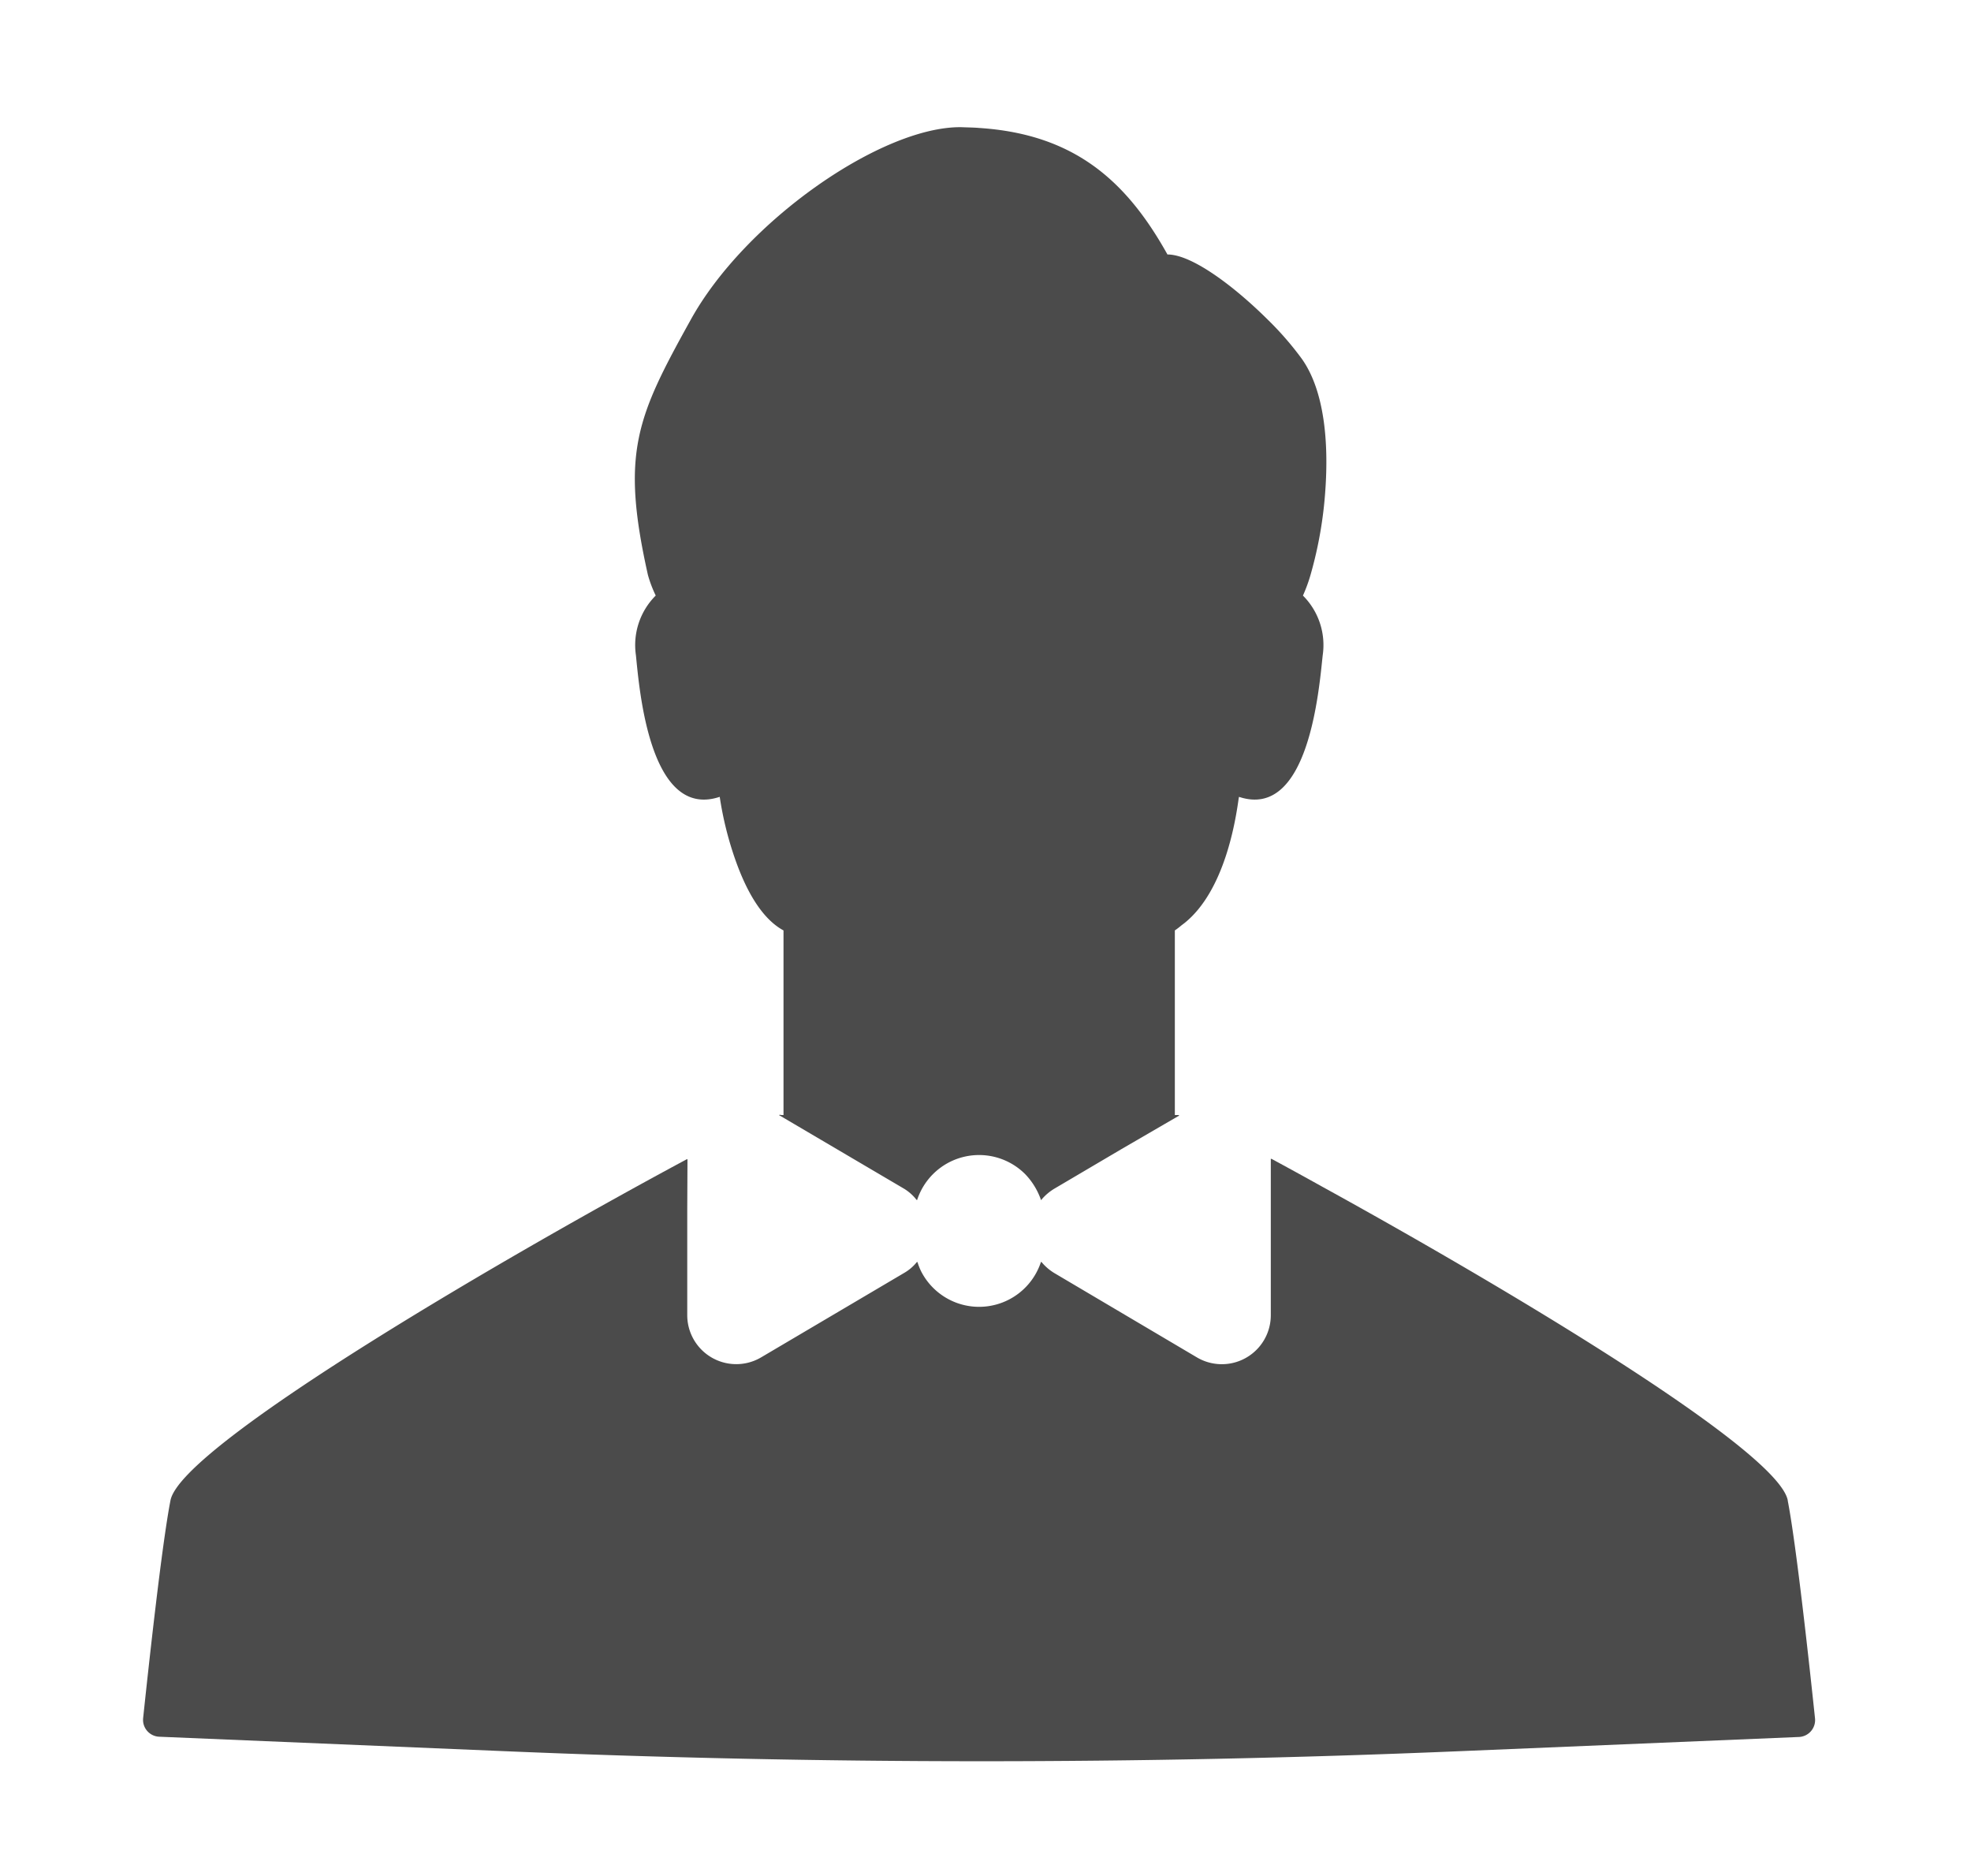
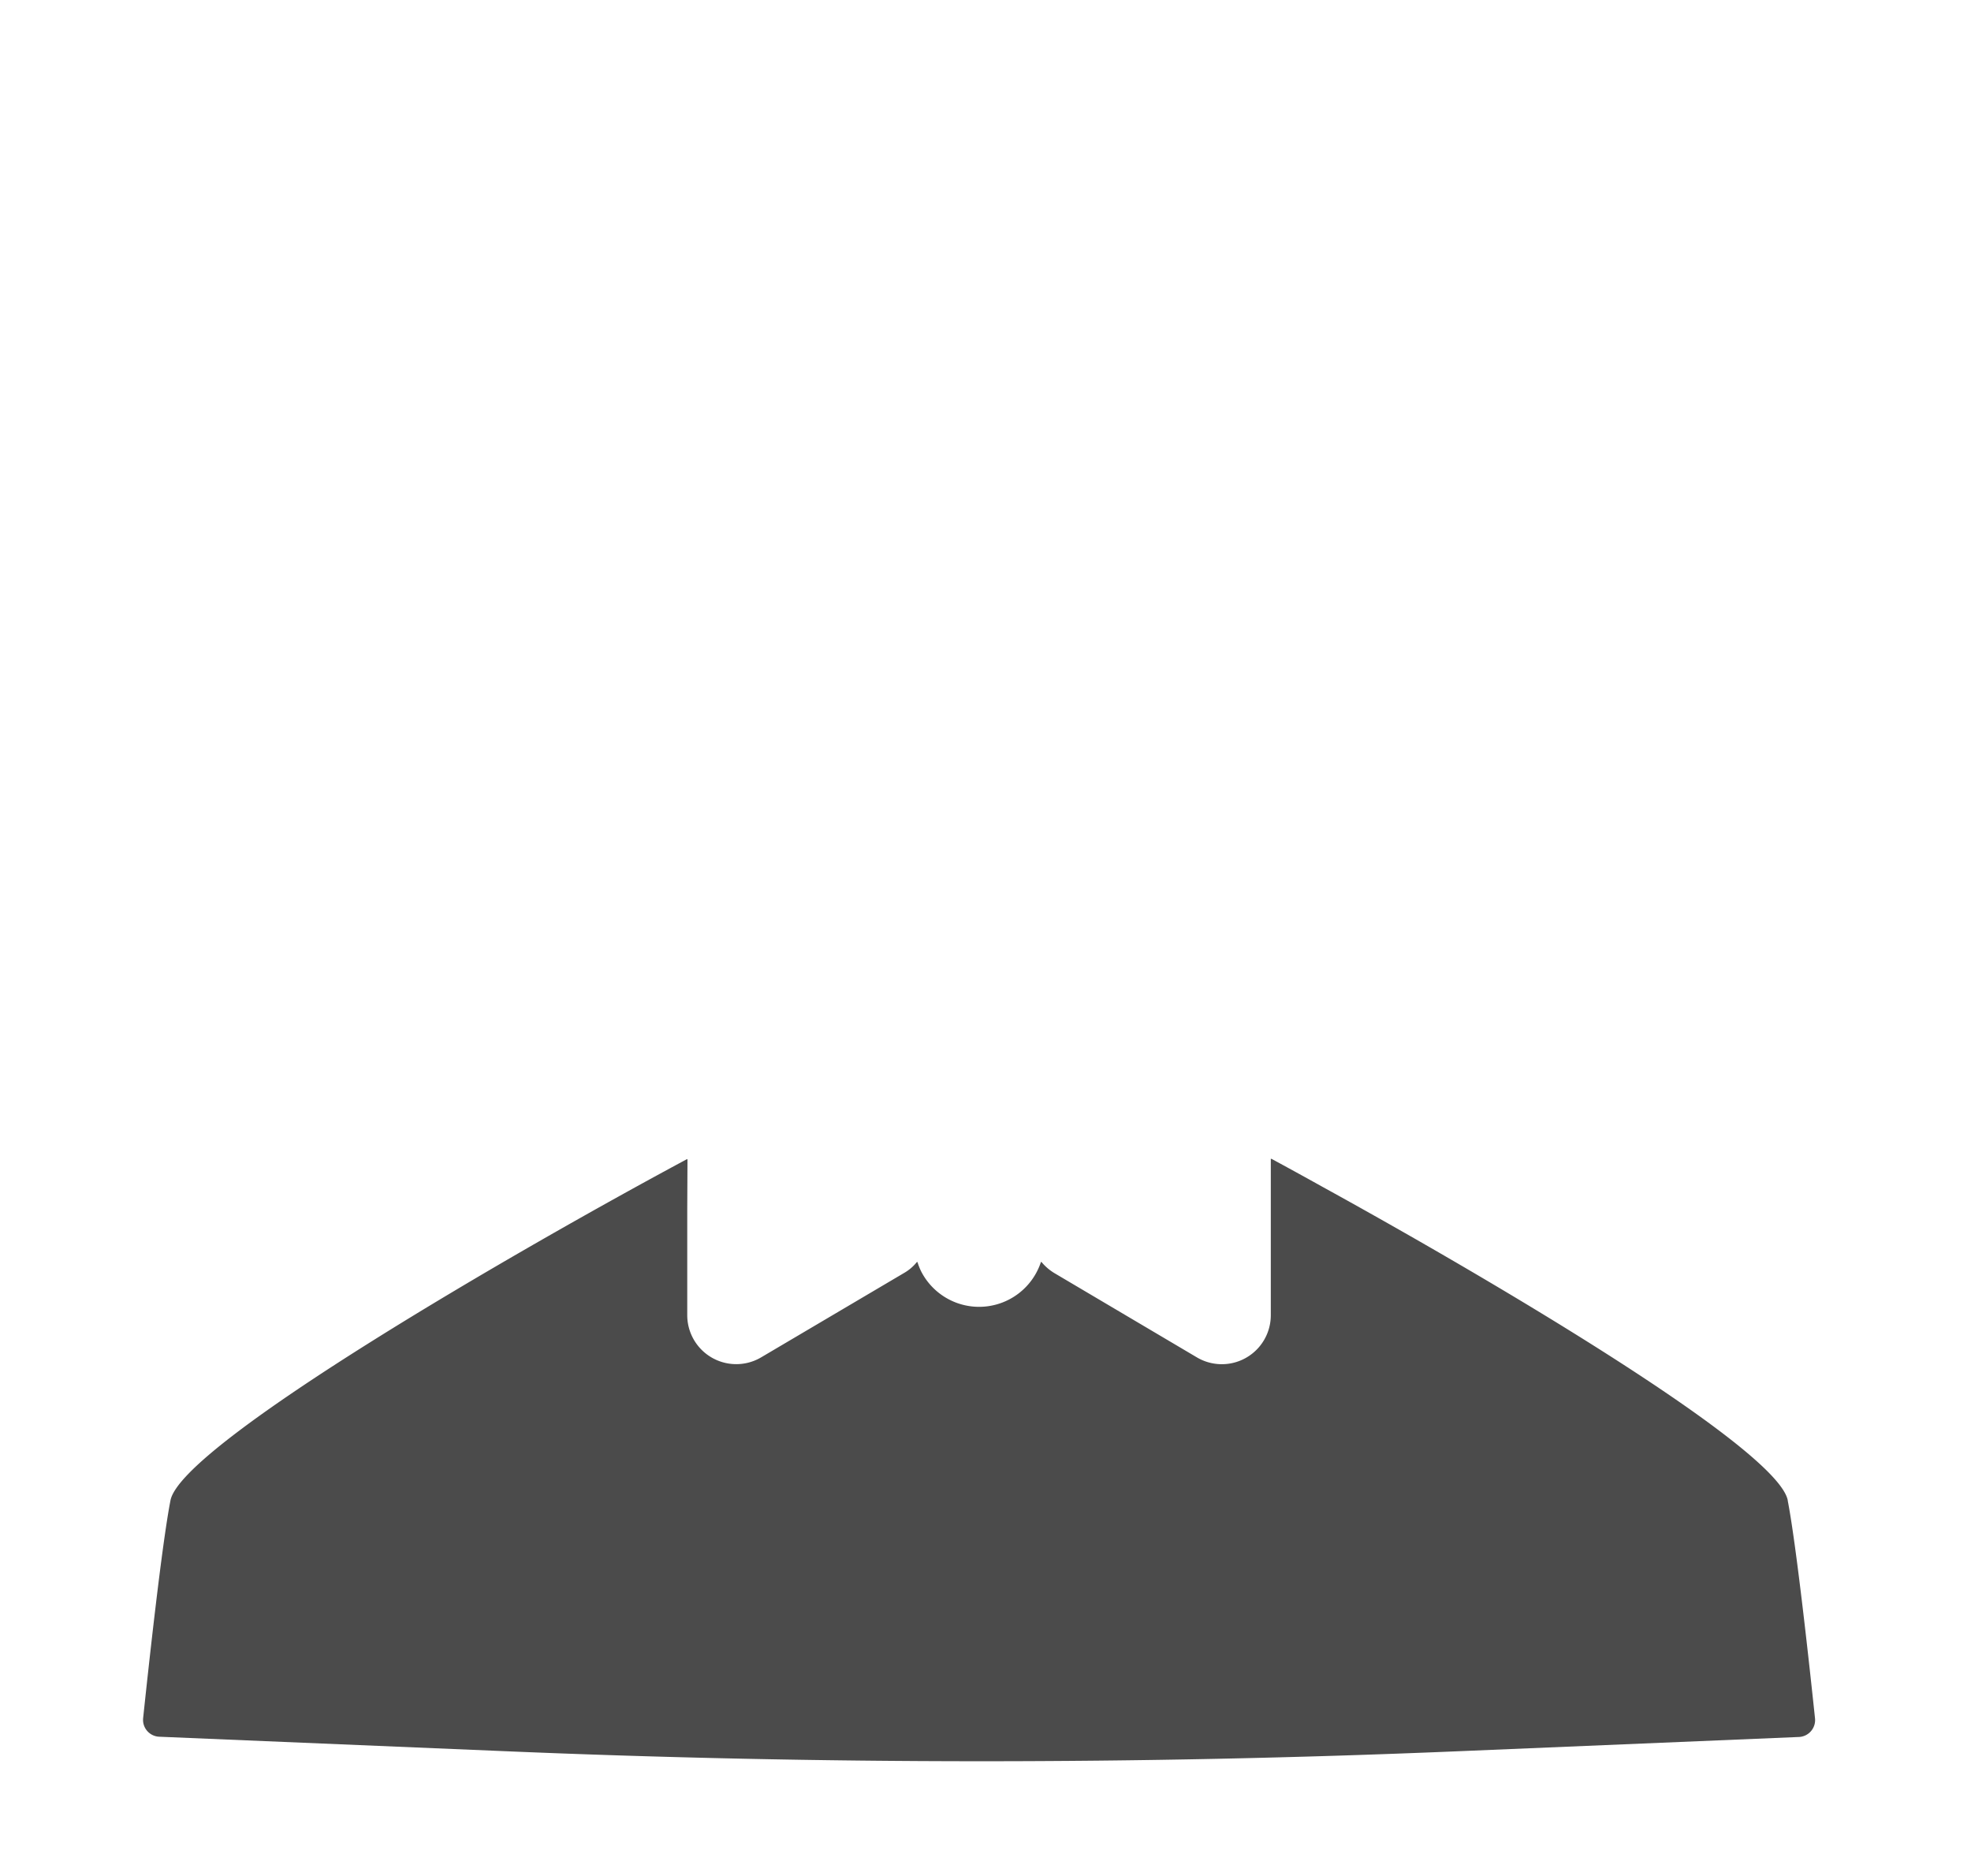
<svg xmlns="http://www.w3.org/2000/svg" width="124" height="118">
  <defs>
    <clipPath id="a">
      <path fill="none" d="M0 0h105.197v102.78H0z" />
    </clipPath>
  </defs>
-   <path fill="none" d="M0 0h124v118H0z" />
  <g clip-path="url(#a)" fill="#4b4b4b" transform="translate(9 8)">
-     <path d="M32.251 29.462a4.4 4.4 0 00-1.244 3.75c.213 2.079.851 10.375 5.267 8.91h.006a21.505 21.505 0 001.031 4.093c.639 1.77 1.589 3.554 2.981 4.308v11.61h-.148l-.13-.028.049.028H40l7.876 4.635a2.932 2.932 0 01.669.56 1.613 1.613 0 01.118.15l.007-.016.025.027a4.1 4.1 0 016.8-1.638 4.415 4.415 0 011 1.638 3.219 3.219 0 01.834-.721l4.226-2.491 3.635-2.111-.047-.005.047-.028h-.278V50.522a4.7 4.7 0 00.413-.316c.066-.048.132-.1.2-.152 2.542-2.043 3.216-6.5 3.4-7.812.007-.043.016-.077.022-.121 4.4 1.467 5.04-6.83 5.268-8.909a4.4 4.4 0 00-1.244-3.75 9.782 9.782 0 00.475-1.294 25.486 25.486 0 00.933-5.323c.214-3-.049-6.255-1.474-8.269a19.752 19.752 0 00-2.153-2.476c-2.046-2.031-4.733-4.094-6.305-4.094C61.892 3.423 58.634.443 52.607.049c-.36-.032-.737-.032-1.13-.049-4.994-.064-13.592 5.913-17.015 12.1-3.406 6.141-4.421 8.368-2.7 16.065a7.769 7.769 0 00.491 1.294" />
    <path d="M103.472 86.369c-.637-3.228-18.235-13.645-29.265-19.715-1.2-.669-2.3-1.269-3.226-1.771v.017l-.032-.017v9.842a3.081 3.081 0 01-4.649 2.653l-8.974-5.306a3.2 3.2 0 01-.757-.639c-.013-.02-.034-.035-.046-.055l-.005.012c-.007-.009-.019-.014-.027-.023a4.094 4.094 0 01-7.54.6 3.841 3.841 0 01-.23-.583l-.011.013a.326.326 0 01-.014-.033 2.862 2.862 0 01-.819.705l-8.99 5.306a3.083 3.083 0 01-4.651-2.653v-6.64l.015-3.157-.015.008V64.9C23.85 70.467 2.43 82.815 1.726 86.369c-.557 2.849-1.408 10.743-1.72 13.69a1.061 1.061 0 001.015 1.179l21.5.9q30.066 1.276 60.134.017l21.5-.9a1.064 1.064 0 001.031-1.179c-.311-2.948-1.163-10.858-1.719-13.707" />
  </g>
</svg>